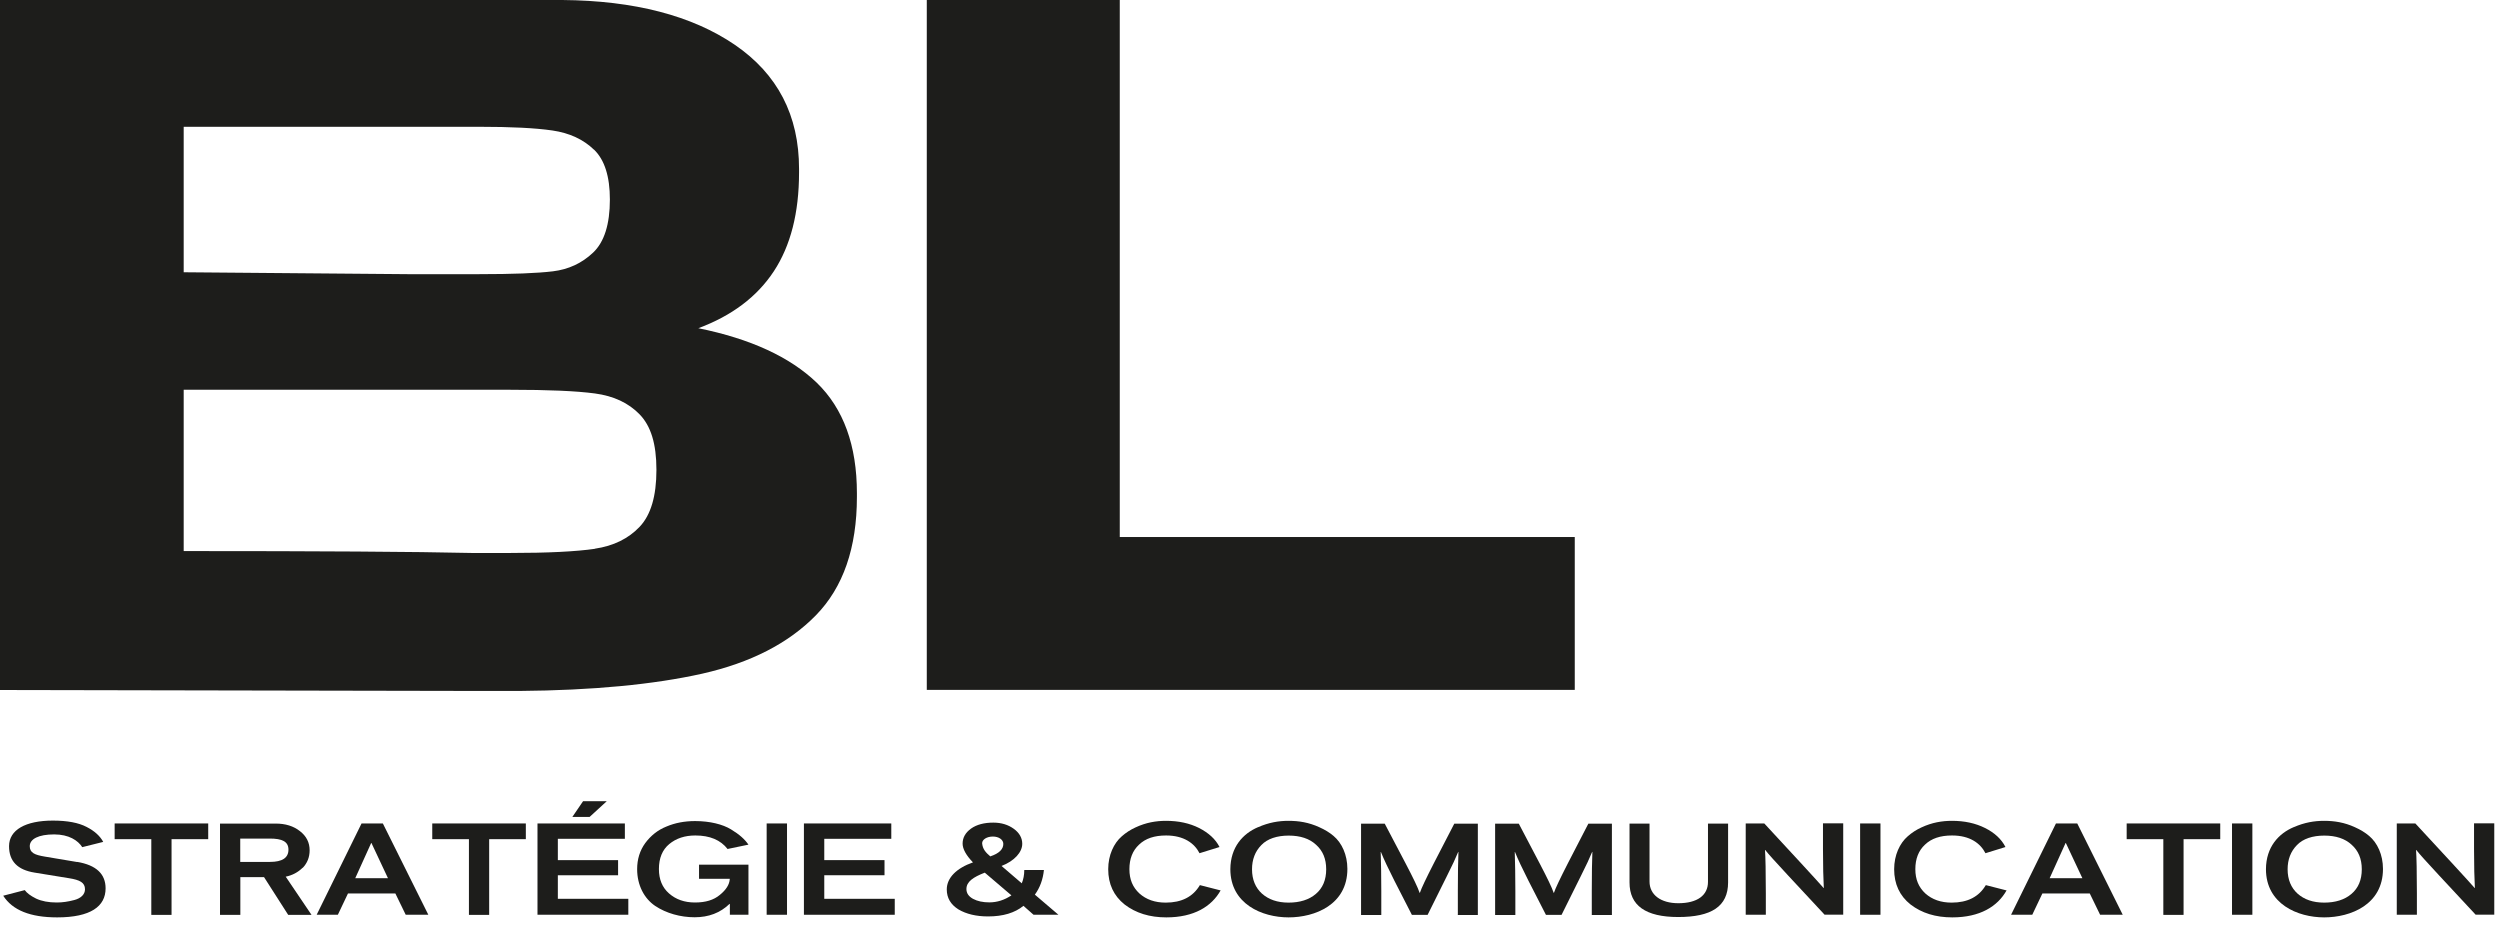
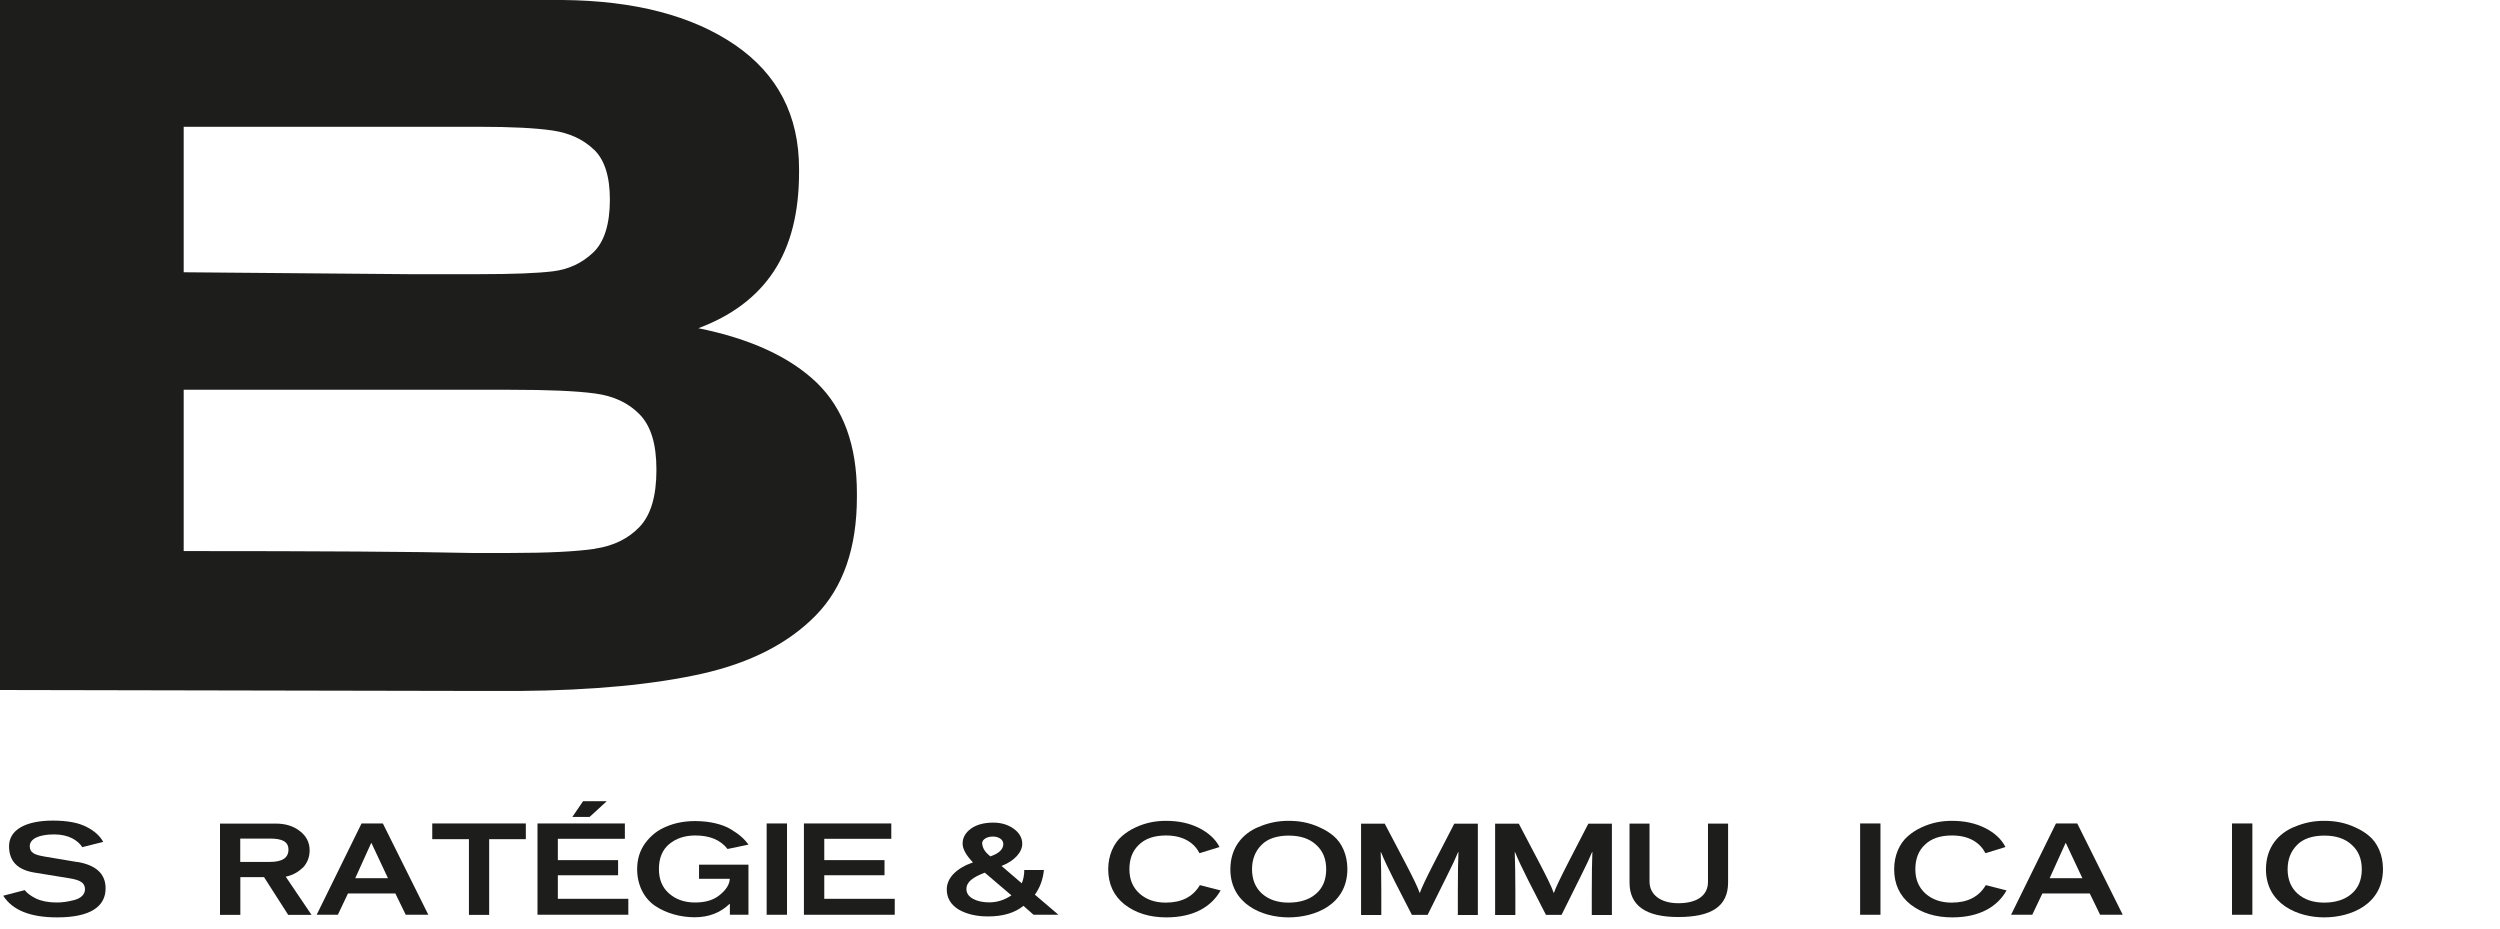
<svg xmlns="http://www.w3.org/2000/svg" width="210" height="78" viewBox="0 0 210 78" fill="none">
  <path d="M68.61 32.15C70.85 34.32 71.98 37.41 71.98 41.43V41.74C71.98 46.02 70.83 49.34 68.53 51.69C66.23 54.04 63.05 55.67 58.98 56.59C54.91 57.5 49.79 57.99 43.63 58.04H40.34L0 57.96V0H47.23C53.29 0.05 58.12 1.31 61.72 3.76C65.32 6.22 67.12 9.69 67.12 14.18V14.49C67.12 17.88 66.41 20.65 65 22.79C63.59 24.93 61.48 26.52 58.66 27.57C63.05 28.46 66.36 29.99 68.61 32.15ZM49.89 12.57C49 11.71 47.84 11.17 46.4 10.96C44.96 10.75 42.91 10.65 40.25 10.65H15.43V22.87L34.23 23.03H40.26C43.08 23.03 45.14 22.95 46.45 22.79C47.76 22.63 48.88 22.11 49.82 21.22C50.76 20.33 51.23 18.84 51.23 16.76C51.23 14.83 50.79 13.43 49.9 12.57H49.89ZM49.97 46.09C51.54 45.86 52.79 45.24 53.73 44.25C54.67 43.26 55.14 41.67 55.14 39.47C55.14 37.27 54.67 35.78 53.73 34.81C52.79 33.84 51.54 33.26 49.97 33.05C48.4 32.84 46.03 32.74 42.84 32.74H15.43V46.29C26.76 46.29 34.83 46.34 39.63 46.45H42.84C46.02 46.45 48.4 46.33 49.97 46.1V46.09Z" fill="#1D1D1B" />
-   <path d="M94.06 0V45.11H132.28V57.95H77.85V0H94.06Z" fill="#1D1D1B" />
  <path d="M6.49 72.4C8.08 72.67 8.87 73.41 8.87 74.62C8.87 76.14 7.61 77.06 4.8 77.06C2.55 77.06 1.05 76.46 0.27 75.24L2.08 74.77C2.26 75.02 2.57 75.25 3.03 75.48C3.5 75.7 4.08 75.81 4.77 75.81C5.25 75.81 5.72 75.74 6.25 75.6C6.78 75.46 7.14 75.14 7.14 74.7C7.14 74.13 6.69 73.91 5.8 73.77L2.91 73.3C1.47 73.07 0.76 72.34 0.76 71.08C0.76 69.71 2.15 68.93 4.44 68.93C5.66 68.93 6.6 69.11 7.27 69.46C7.94 69.8 8.41 70.23 8.67 70.72L6.91 71.16C6.55 70.6 5.79 70.09 4.55 70.09C3.25 70.09 2.5 70.47 2.5 71.08C2.5 71.64 2.92 71.81 3.74 71.95L6.48 72.41L6.49 72.4Z" fill="#1D1D1B" />
-   <path d="M14.41 70.49V76.85H12.71V70.49H9.63V69.17H17.49V70.49H14.41Z" fill="#1D1D1B" />
  <path d="M25.419 72.89C25.04 73.27 24.549 73.53 24 73.64L26.169 76.85H24.209L22.18 73.68H20.189V76.85H18.48V69.18H23.149C23.98 69.18 24.66 69.39 25.2 69.82C25.739 70.24 26.009 70.77 26.009 71.43C26.009 72.01 25.809 72.5 25.43 72.9L25.419 72.89ZM22.669 70.44H20.18V72.4H22.68C23.709 72.4 24.23 72.06 24.23 71.37C24.23 70.68 23.68 70.44 22.669 70.44Z" fill="#1D1D1B" />
  <path d="M30.38 69.17H32.16L35.98 76.84H34.08L33.21 75.05H29.23L28.38 76.84H26.6L30.37 69.17H30.38ZM29.84 73.77H32.59L31.2 70.81H31.18L29.84 73.77Z" fill="#1D1D1B" />
  <path d="M41.09 70.49V76.85H39.39V70.49H36.31V69.17H44.17V70.49H41.09Z" fill="#1D1D1B" />
  <path d="M45.149 76.84V69.17H52.489V70.46H46.859V72.25H51.919V73.52H46.859V75.5H52.779V76.84H45.149ZM48.079 68.62L48.979 67.3H50.969L49.529 68.62H48.069H48.079Z" fill="#1D1D1B" />
  <path d="M61.12 71.32C60.529 70.56 59.63 70.18 58.41 70.18C57.529 70.18 56.8 70.42 56.219 70.9C55.639 71.38 55.349 72.08 55.349 73C55.349 73.87 55.63 74.55 56.2 75.05C56.77 75.55 57.489 75.81 58.38 75.81C59.27 75.81 59.959 75.6 60.469 75.17C60.999 74.74 61.27 74.3 61.3 73.85V73.82H58.719V72.63H62.87V76.84H61.309V75.93H61.279C60.499 76.68 59.529 77.05 58.349 77.05C57.169 77.05 55.969 76.72 55.039 76.1C54.12 75.48 53.52 74.37 53.52 73.01C53.52 72.17 53.749 71.44 54.2 70.82C54.66 70.2 55.249 69.72 55.98 69.43C56.709 69.12 57.51 68.97 58.389 68.97C59.62 68.97 60.709 69.24 61.41 69.67C62.12 70.1 62.559 70.5 62.87 70.95L61.09 71.32H61.12Z" fill="#1D1D1B" />
  <path d="M64.399 76.84V69.17H66.109V76.84H64.399Z" fill="#1D1D1B" />
  <path d="M67.529 76.84V69.17H74.869V70.46H69.239V72.25H74.299V73.52H69.239V75.5H75.159V76.84H67.529Z" fill="#1D1D1B" />
  <path d="M86.819 76.84L85.969 76.09C85.249 76.68 84.259 76.98 82.999 76.98C81.999 76.98 81.169 76.78 80.509 76.39C79.859 75.98 79.529 75.43 79.529 74.71C79.529 73.73 80.359 72.92 81.729 72.44C81.149 71.84 80.859 71.31 80.859 70.86C80.859 70.36 81.099 69.94 81.569 69.6C82.049 69.26 82.679 69.1 83.439 69.1C84.119 69.1 84.689 69.28 85.159 69.62C85.629 69.96 85.869 70.39 85.869 70.88C85.869 71.58 85.219 72.32 84.129 72.74L85.829 74.2C85.969 73.86 86.039 73.49 86.039 73.08H87.689C87.609 73.87 87.359 74.56 86.929 75.15L88.909 76.84H86.789H86.819ZM82.729 73.3C81.749 73.68 81.179 74.06 81.179 74.68C81.179 75.03 81.369 75.3 81.729 75.5C82.099 75.7 82.559 75.8 83.099 75.8C83.759 75.8 84.379 75.6 84.959 75.21L82.719 73.3H82.729ZM83.199 71.93C83.919 71.69 84.279 71.34 84.279 70.89C84.279 70.53 83.899 70.27 83.399 70.27C82.899 70.27 82.499 70.52 82.499 70.83C82.539 71.32 82.799 71.61 83.189 71.94L83.199 71.93Z" fill="#1D1D1B" />
  <path d="M102.54 74.78C101.78 76.15 100.29 77.06 97.97 77.06C96.57 77.06 95.41 76.7 94.47 75.98C93.55 75.25 93.09 74.26 93.09 73.01C93.09 71.83 93.56 70.83 94.23 70.25C94.57 69.95 94.95 69.7 95.39 69.5C96.27 69.09 97.11 68.95 97.95 68.95C99 68.95 99.92 69.15 100.72 69.55C101.52 69.96 102.1 70.48 102.44 71.15L100.76 71.67C100.33 70.83 99.44 70.18 97.95 70.18C96.97 70.18 96.22 70.43 95.68 70.95C95.14 71.45 94.87 72.14 94.87 73.01C94.87 73.88 95.15 74.53 95.71 75.05C96.28 75.56 97.01 75.82 97.92 75.82C99.26 75.82 100.21 75.33 100.79 74.35L102.51 74.79L102.54 74.78Z" fill="#1D1D1B" />
  <path d="M105.69 69.48C106.58 69.09 107.41 68.95 108.23 68.95C109.1 68.95 109.94 69.08 110.83 69.49C111.28 69.69 111.68 69.93 112.02 70.22C112.71 70.8 113.18 71.8 113.18 72.99C113.18 75.99 110.46 77.06 108.24 77.06C106.02 77.06 103.35 75.94 103.35 73.01C103.36 71.15 104.41 70.02 105.68 69.48H105.69ZM106 75.06C106.56 75.56 107.3 75.82 108.24 75.82C109.18 75.82 109.96 75.58 110.53 75.09C111.11 74.6 111.4 73.91 111.4 73.02C111.4 72.13 111.11 71.46 110.55 70.96C109.99 70.44 109.22 70.19 108.25 70.19C107.28 70.19 106.46 70.45 105.95 70.99C105.43 71.52 105.17 72.2 105.17 73.02C105.17 73.89 105.46 74.57 106.01 75.07L106 75.06Z" fill="#1D1D1B" />
  <path d="M122.459 76.84V74.89C122.459 73.4 122.479 72.29 122.509 71.56H122.489C122.299 72.03 121.989 72.7 121.549 73.57L119.919 76.85H118.599L117.119 73.96C116.619 72.97 116.239 72.17 115.999 71.57H115.979C116.009 72.52 116.029 73.61 116.029 74.85V76.86H114.329V69.19H116.319L118.099 72.58C118.709 73.75 119.099 74.55 119.249 75H119.269C119.389 74.63 119.789 73.79 120.449 72.5L122.159 69.19H124.139V76.86H122.439L122.459 76.84Z" fill="#1D1D1B" />
  <path d="M133.71 76.84V74.89C133.71 73.4 133.73 72.29 133.76 71.56H133.74C133.55 72.03 133.24 72.7 132.8 73.57L131.17 76.85H129.86L128.38 73.96C127.88 72.97 127.5 72.17 127.26 71.57H127.24C127.27 72.52 127.29 73.61 127.29 74.85V76.86H125.59V69.19H127.58L129.36 72.58C129.97 73.75 130.36 74.55 130.51 75H130.53C130.65 74.63 131.05 73.79 131.71 72.5L133.42 69.19H135.4V76.86H133.7L133.71 76.84Z" fill="#1D1D1B" />
  <path d="M140.97 77.03C138.24 77.03 136.88 76.07 136.88 74.13V69.18H138.56V74.05C138.56 75.16 139.5 75.87 140.98 75.87C142.57 75.87 143.47 75.21 143.47 74.08V69.18H145.16V74.12C145.16 76.15 143.75 77.03 140.97 77.03Z" fill="#1D1D1B" />
-   <path d="M153.27 76.84L150.21 73.55C149.15 72.41 148.51 71.7 148.28 71.4H148.26C148.3 71.99 148.33 73.21 148.33 75.04V76.84H146.64V69.17H148.2L151.27 72.49C152.3 73.61 152.94 74.31 153.18 74.59H153.2C153.16 73.83 153.13 72.74 153.13 71.3V69.16H154.83V76.83H153.27V76.84Z" fill="#1D1D1B" />
  <path d="M156.25 76.84V69.17H157.96V76.84H156.25Z" fill="#1D1D1B" />
  <path d="M168.559 74.78C167.799 76.15 166.309 77.06 163.989 77.06C162.589 77.06 161.429 76.7 160.489 75.98C159.569 75.25 159.109 74.26 159.109 73.01C159.109 71.83 159.579 70.83 160.249 70.25C160.589 69.95 160.969 69.7 161.409 69.5C162.289 69.09 163.129 68.95 163.969 68.95C165.019 68.95 165.939 69.15 166.739 69.55C167.539 69.95 168.119 70.48 168.459 71.15L166.779 71.67C166.349 70.83 165.469 70.18 163.969 70.18C162.989 70.18 162.239 70.43 161.699 70.95C161.159 71.45 160.889 72.14 160.889 73.01C160.889 73.88 161.169 74.53 161.729 75.05C162.299 75.56 163.029 75.82 163.939 75.82C165.279 75.82 166.229 75.33 166.809 74.35L168.529 74.79L168.559 74.78Z" fill="#1D1D1B" />
  <path d="M172.71 69.17H174.49L178.31 76.84H176.41L175.54 75.05H171.56L170.71 76.84H168.93L172.7 69.17H172.71ZM172.17 73.77H174.92L173.53 70.81H173.51L172.17 73.77Z" fill="#1D1D1B" />
-   <path d="M183.42 70.49V76.85H181.72V70.49H178.64V69.17H186.5V70.49H183.42Z" fill="#1D1D1B" />
  <path d="M187.489 76.84V69.17H189.199V76.84H187.489Z" fill="#1D1D1B" />
  <path d="M192.68 69.48C193.57 69.09 194.4 68.95 195.22 68.95C196.09 68.95 196.93 69.08 197.82 69.49C198.27 69.69 198.67 69.93 199.01 70.22C199.7 70.8 200.17 71.8 200.17 72.99C200.17 75.99 197.45 77.06 195.23 77.06C193.01 77.06 190.34 75.94 190.34 73.01C190.35 71.15 191.4 70.02 192.67 69.48H192.68ZM192.99 75.06C193.55 75.56 194.29 75.82 195.23 75.82C196.17 75.82 196.95 75.58 197.52 75.09C198.1 74.6 198.39 73.91 198.39 73.02C198.39 72.13 198.1 71.46 197.54 70.96C196.98 70.44 196.21 70.19 195.24 70.19C194.27 70.19 193.45 70.45 192.94 70.99C192.42 71.52 192.16 72.2 192.16 73.02C192.16 73.89 192.45 74.57 193 75.07L192.99 75.06Z" fill="#1D1D1B" />
-   <path d="M207.959 76.84L204.899 73.55C203.839 72.41 203.199 71.7 202.969 71.4H202.949C202.989 71.99 203.019 73.21 203.019 75.04V76.84H201.329V69.17H202.889L205.959 72.49C206.989 73.61 207.629 74.31 207.869 74.59H207.889C207.849 73.83 207.819 72.74 207.819 71.3V69.16H209.519V76.83H207.959V76.84Z" fill="#1D1D1B" />
</svg>